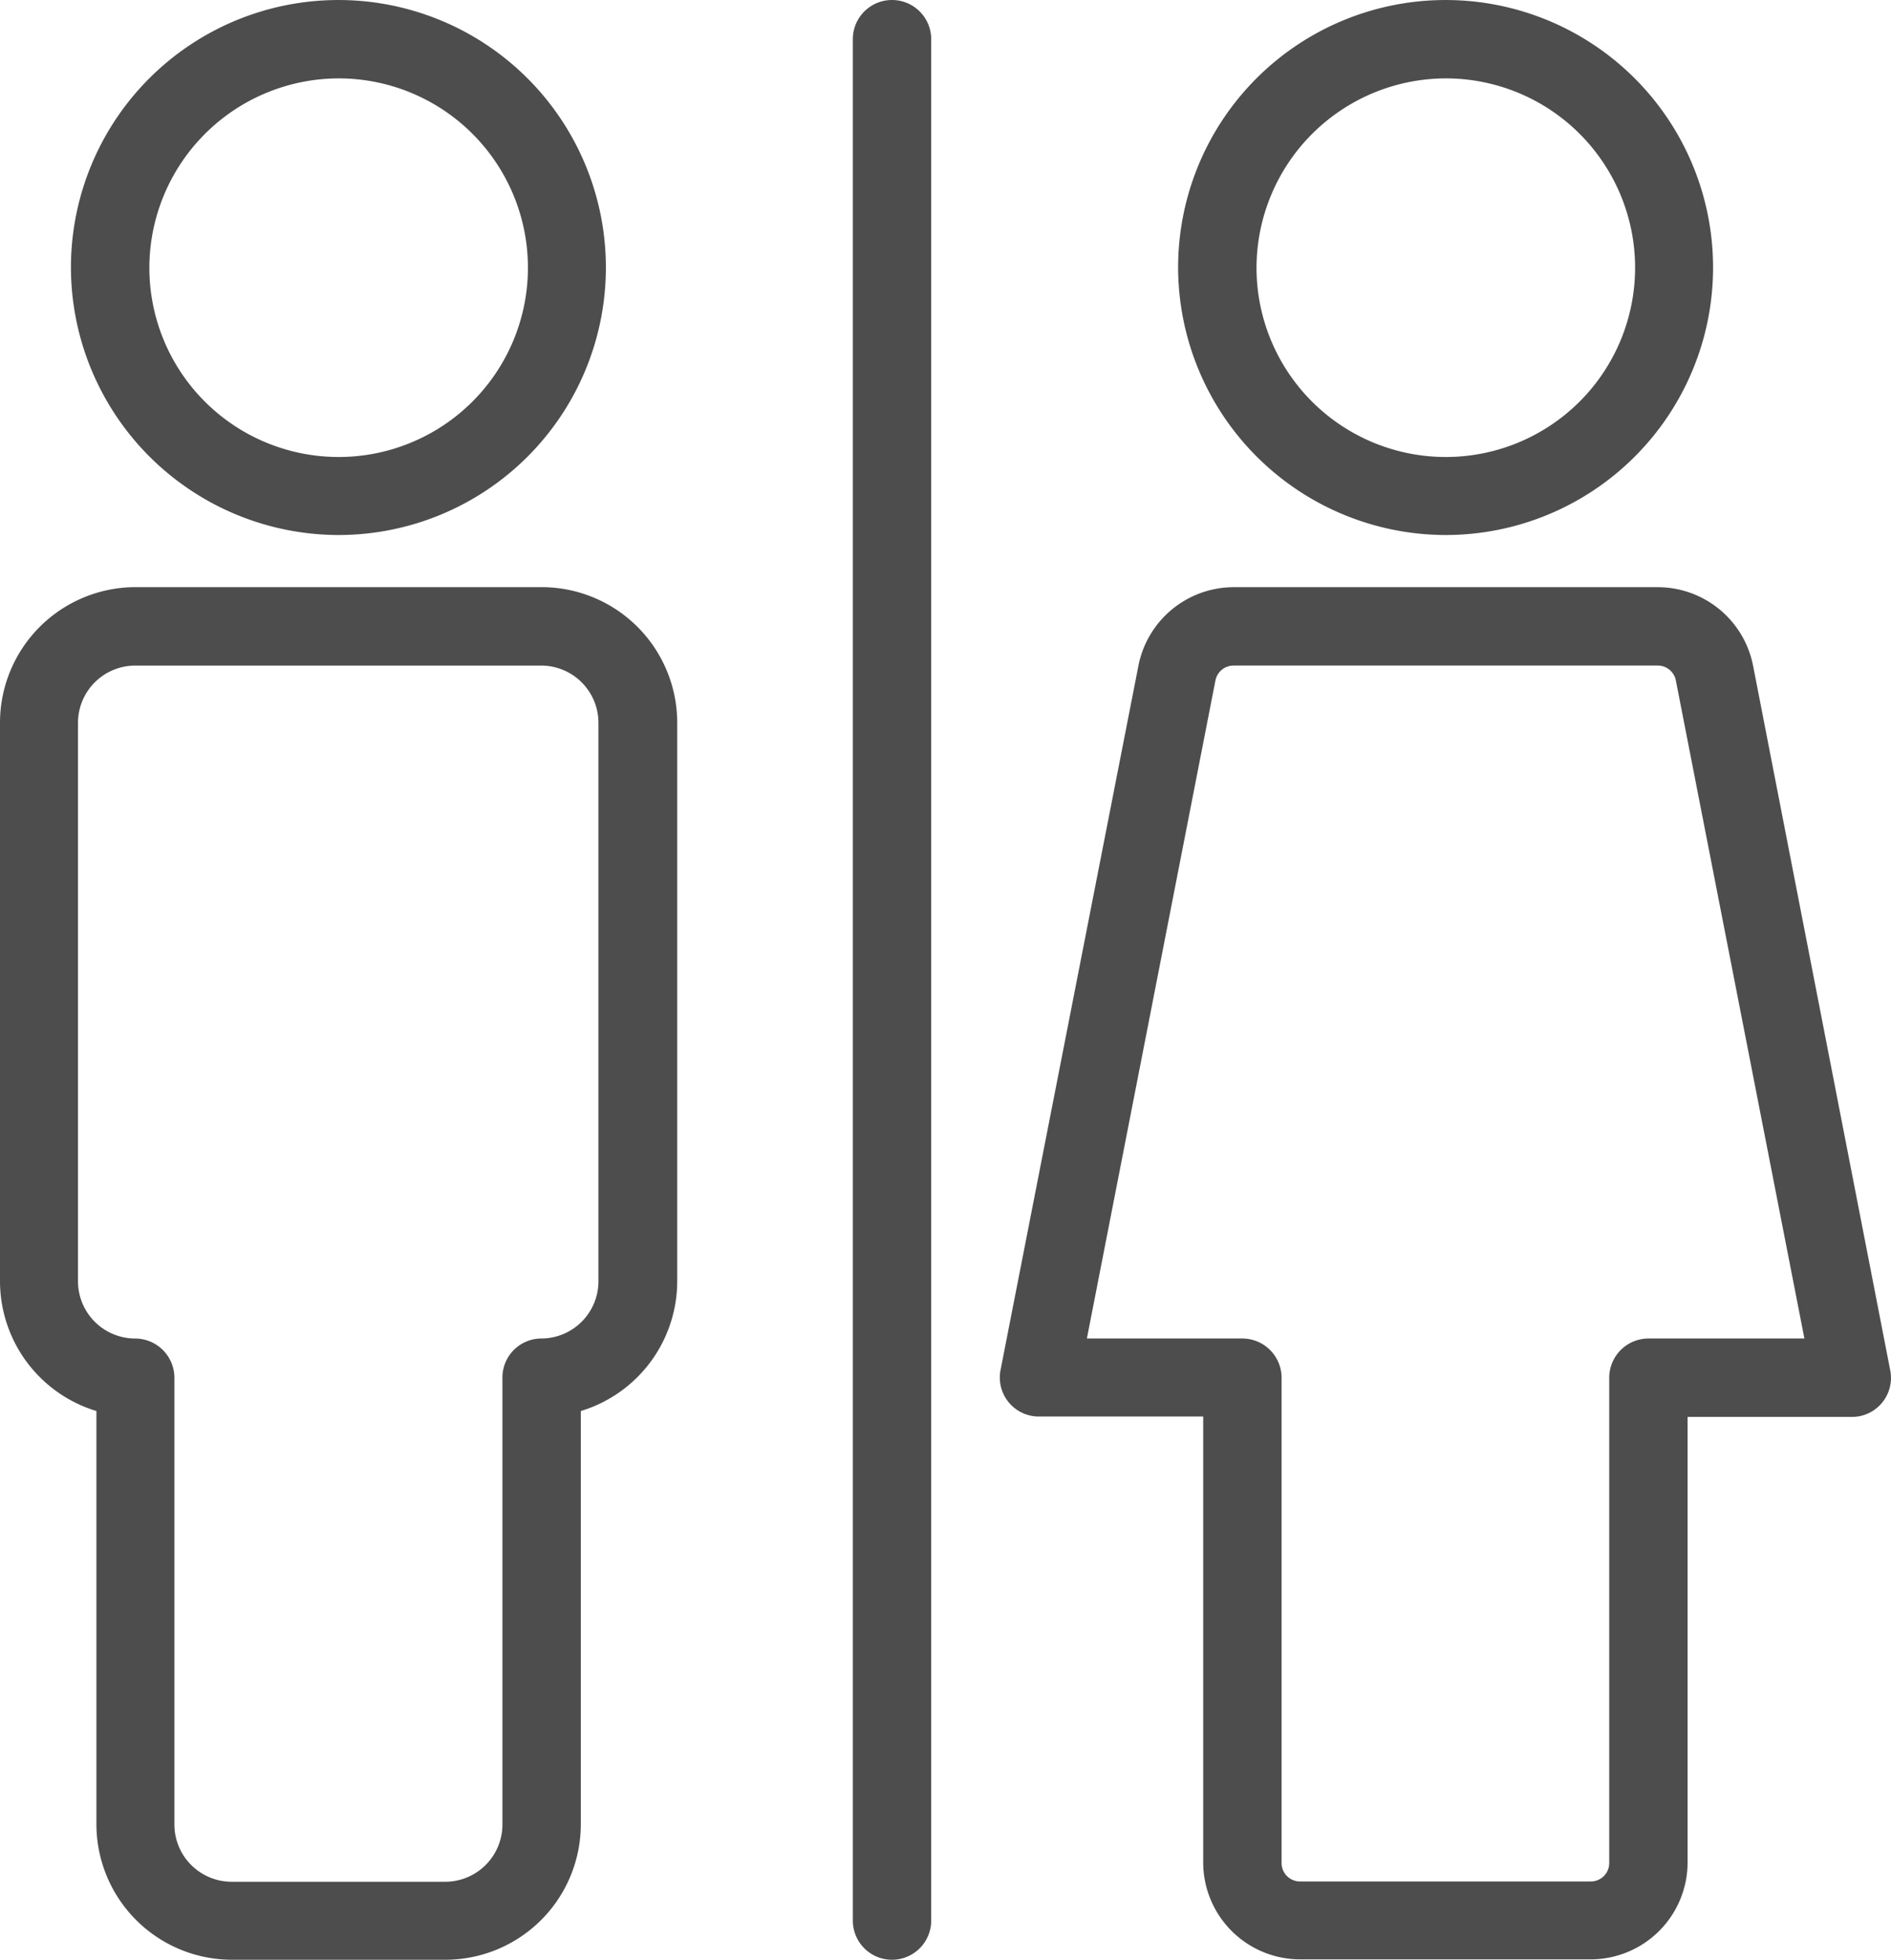
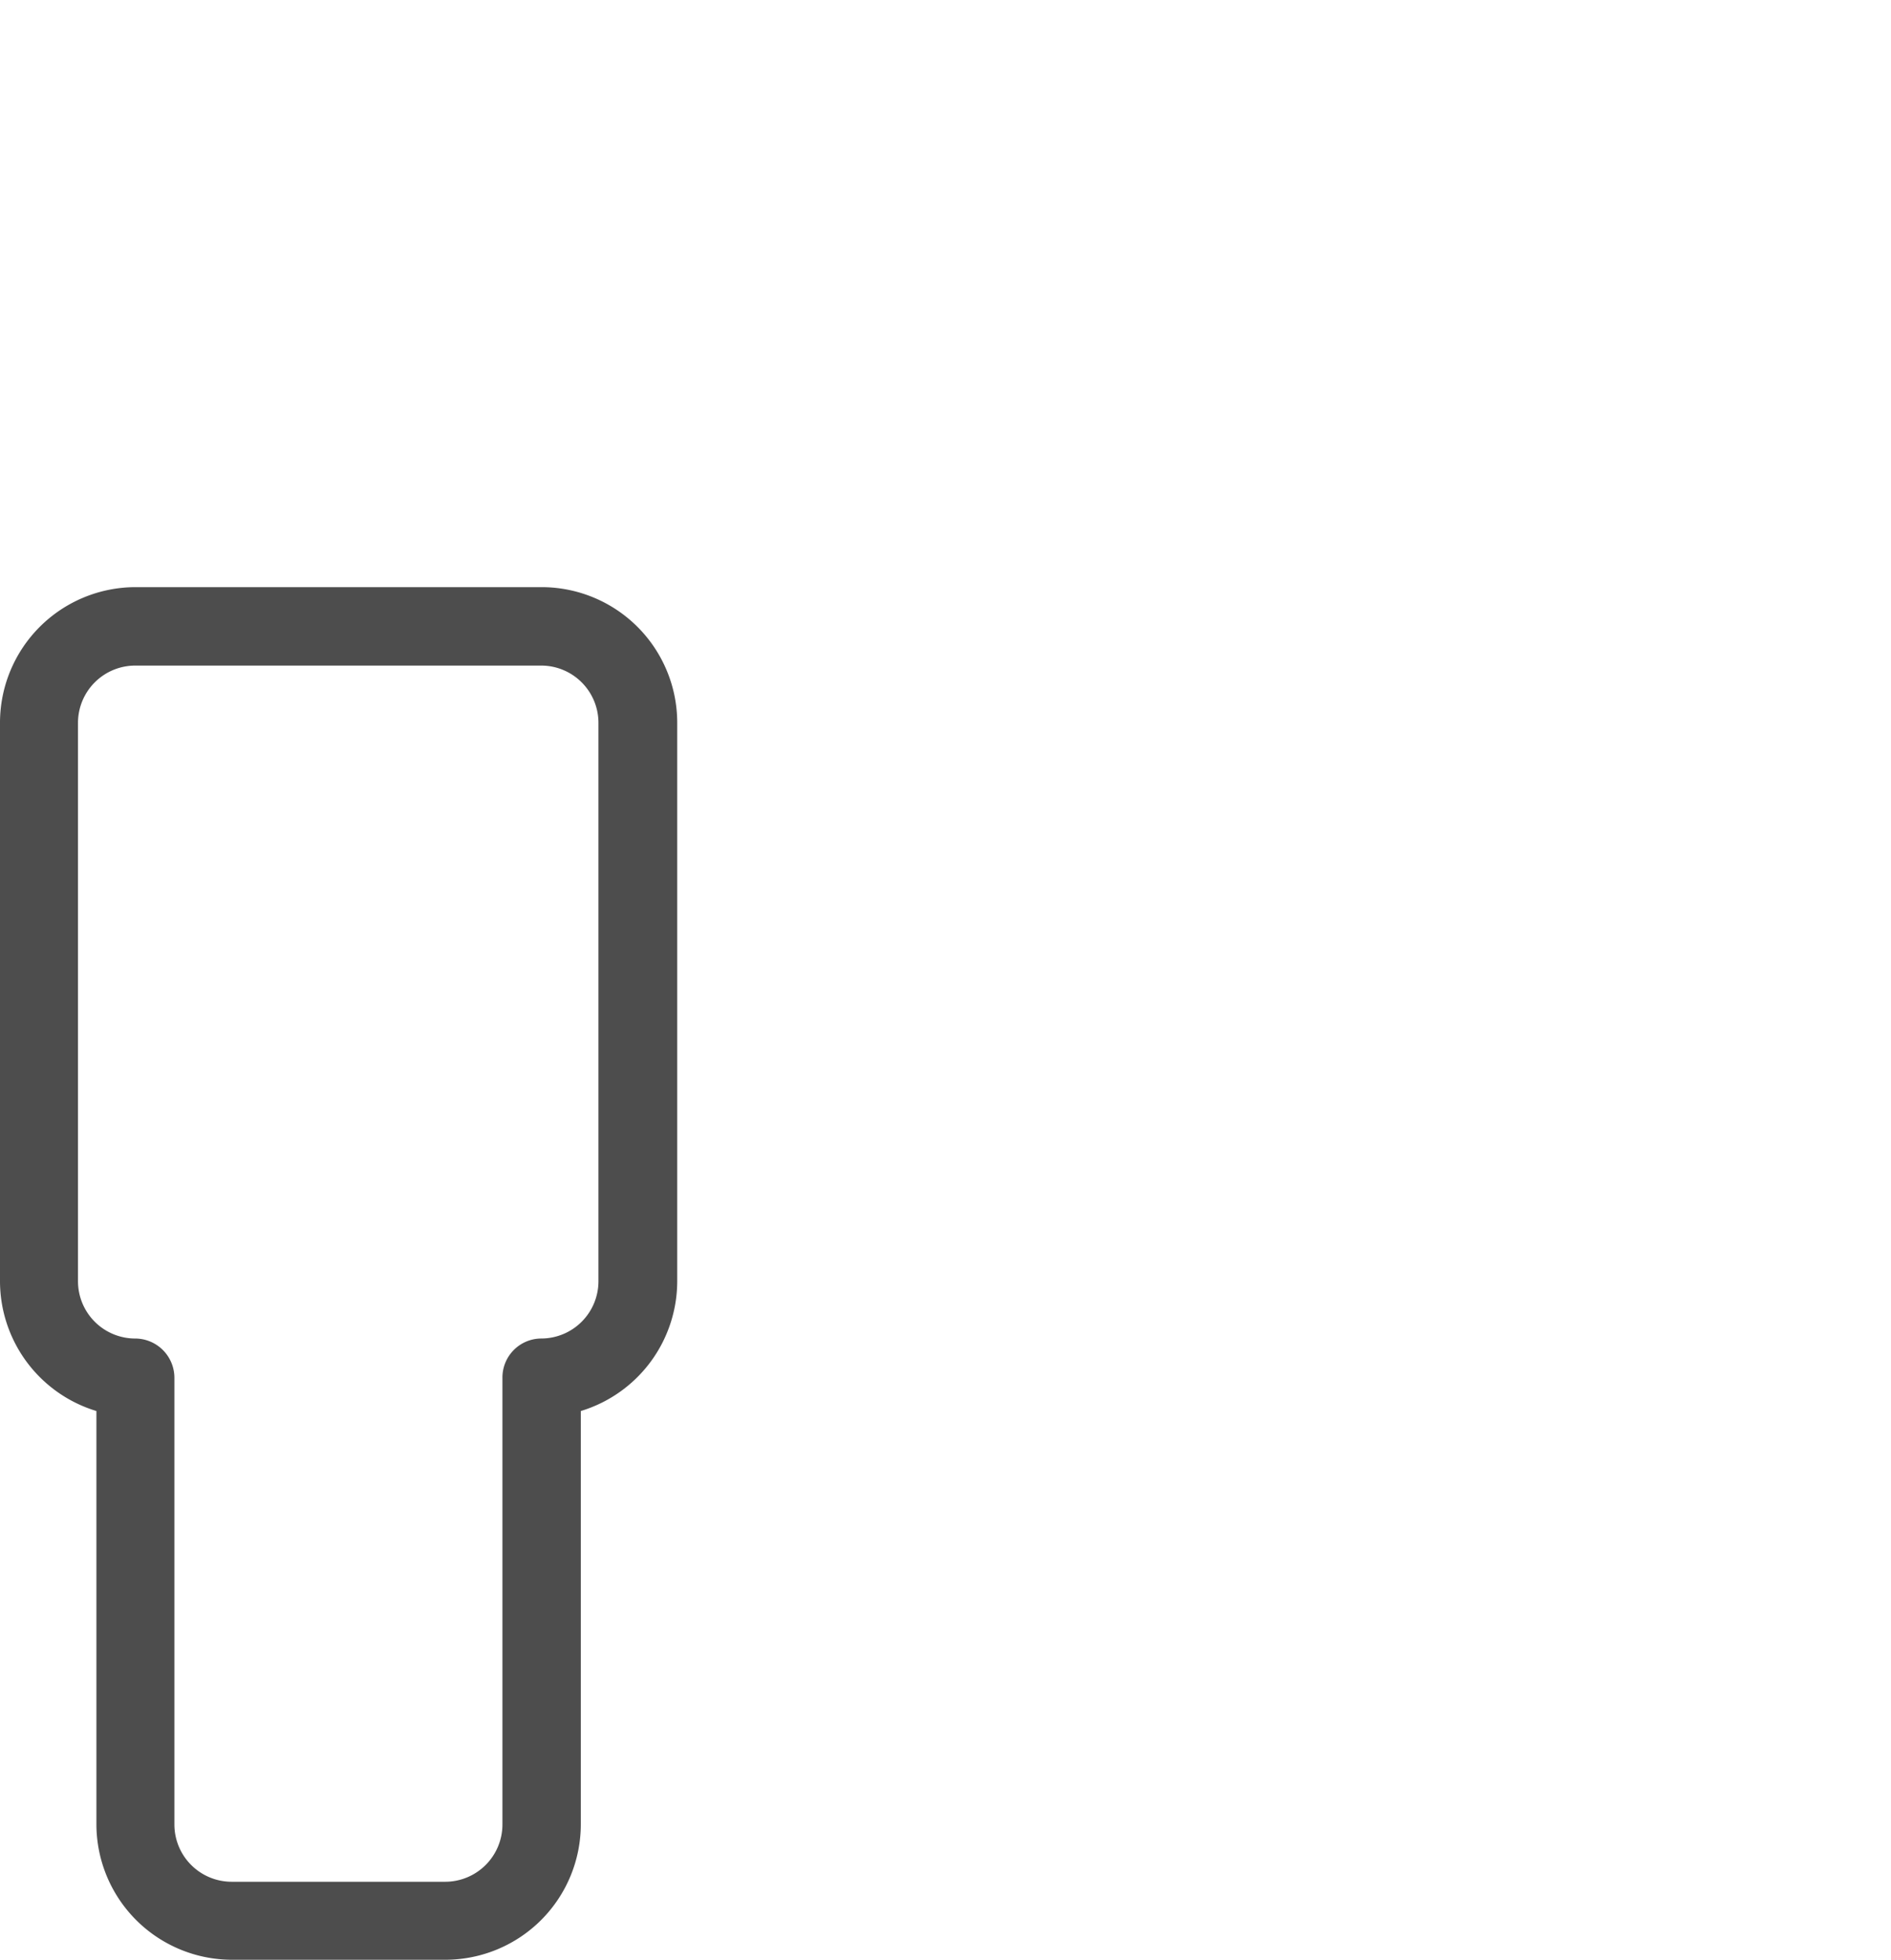
<svg xmlns="http://www.w3.org/2000/svg" width="87.284" height="90.45" viewBox="0 0 87.284 90.45">
  <g id="Group_167" data-name="Group 167" transform="translate(-5.87 -5)">
    <path id="Path_87" data-name="Path 87" d="M32.679,77.072V58.005a6.269,6.269,0,0,0,4.45-5.988V26.239A6.261,6.261,0,0,0,30.87,19.98H12.129A6.261,6.261,0,0,0,5.87,26.239V52.017a6.269,6.269,0,0,0,4.45,5.988V77.072a6.261,6.261,0,0,0,6.259,6.259h9.859A6.257,6.257,0,0,0,32.679,77.072Zm-3.618-20.6V77.09a2.644,2.644,0,0,1-2.641,2.641H16.561A2.644,2.644,0,0,1,13.92,77.09V56.468a1.814,1.814,0,0,0-1.809-1.809A2.644,2.644,0,0,1,9.47,52.017V26.239A2.644,2.644,0,0,1,12.111,23.6H30.852a2.644,2.644,0,0,1,2.641,2.641V52.017a2.644,2.644,0,0,1-2.641,2.641A1.8,1.8,0,0,0,29.061,56.468Z" transform="translate(0 12.119)" fill="#4d4d4d" />
-     <path id="Path_88" data-name="Path 88" d="M20.036,29.693A12.346,12.346,0,1,0,7.68,17.356,12.372,12.372,0,0,0,20.036,29.693Zm0-21.075A8.737,8.737,0,1,1,11.3,17.356,8.755,8.755,0,0,1,20.036,8.618Z" transform="translate(1.464)" fill="#4d4d4d" />
-     <path id="Path_89" data-name="Path 89" d="M37.784,23.58,31.416,56.106a1.8,1.8,0,0,0,1.773,2.153h7.58V78.845a4.478,4.478,0,0,0,4.468,4.468H58.659a4.478,4.478,0,0,0,4.468-4.468V58.277h7.58a1.8,1.8,0,0,0,1.773-2.153L66.149,23.6a4.487,4.487,0,0,0-4.378-3.618H42.161A4.489,4.489,0,0,0,37.784,23.58Zm4.378.018H61.753a.852.852,0,0,1,.832.687h0l5.934,30.373h-7.2a1.814,1.814,0,0,0-1.809,1.809v22.4a.849.849,0,0,1-.85.85H45.237a.849.849,0,0,1-.85-.85v-22.4a1.814,1.814,0,0,0-1.809-1.809H35.4l5.934-30.373A.852.852,0,0,1,42.161,23.6Z" transform="translate(20.638 12.119)" fill="#4d4d4d" />
-     <path id="Path_90" data-name="Path 90" d="M48.286,29.693A12.346,12.346,0,1,0,35.93,17.356,12.372,12.372,0,0,0,48.286,29.693Zm0-21.075a8.737,8.737,0,1,1-8.737,8.737A8.755,8.755,0,0,1,48.286,8.618Z" transform="translate(24.319)" fill="#4d4d4d" />
-     <path id="Path_91" data-name="Path 91" d="M31.248,93.641V6.809a1.809,1.809,0,0,0-3.618,0V93.641a1.809,1.809,0,0,0,3.618,0Z" transform="translate(17.604)" fill="#4d4d4d" />
  </g>
</svg>